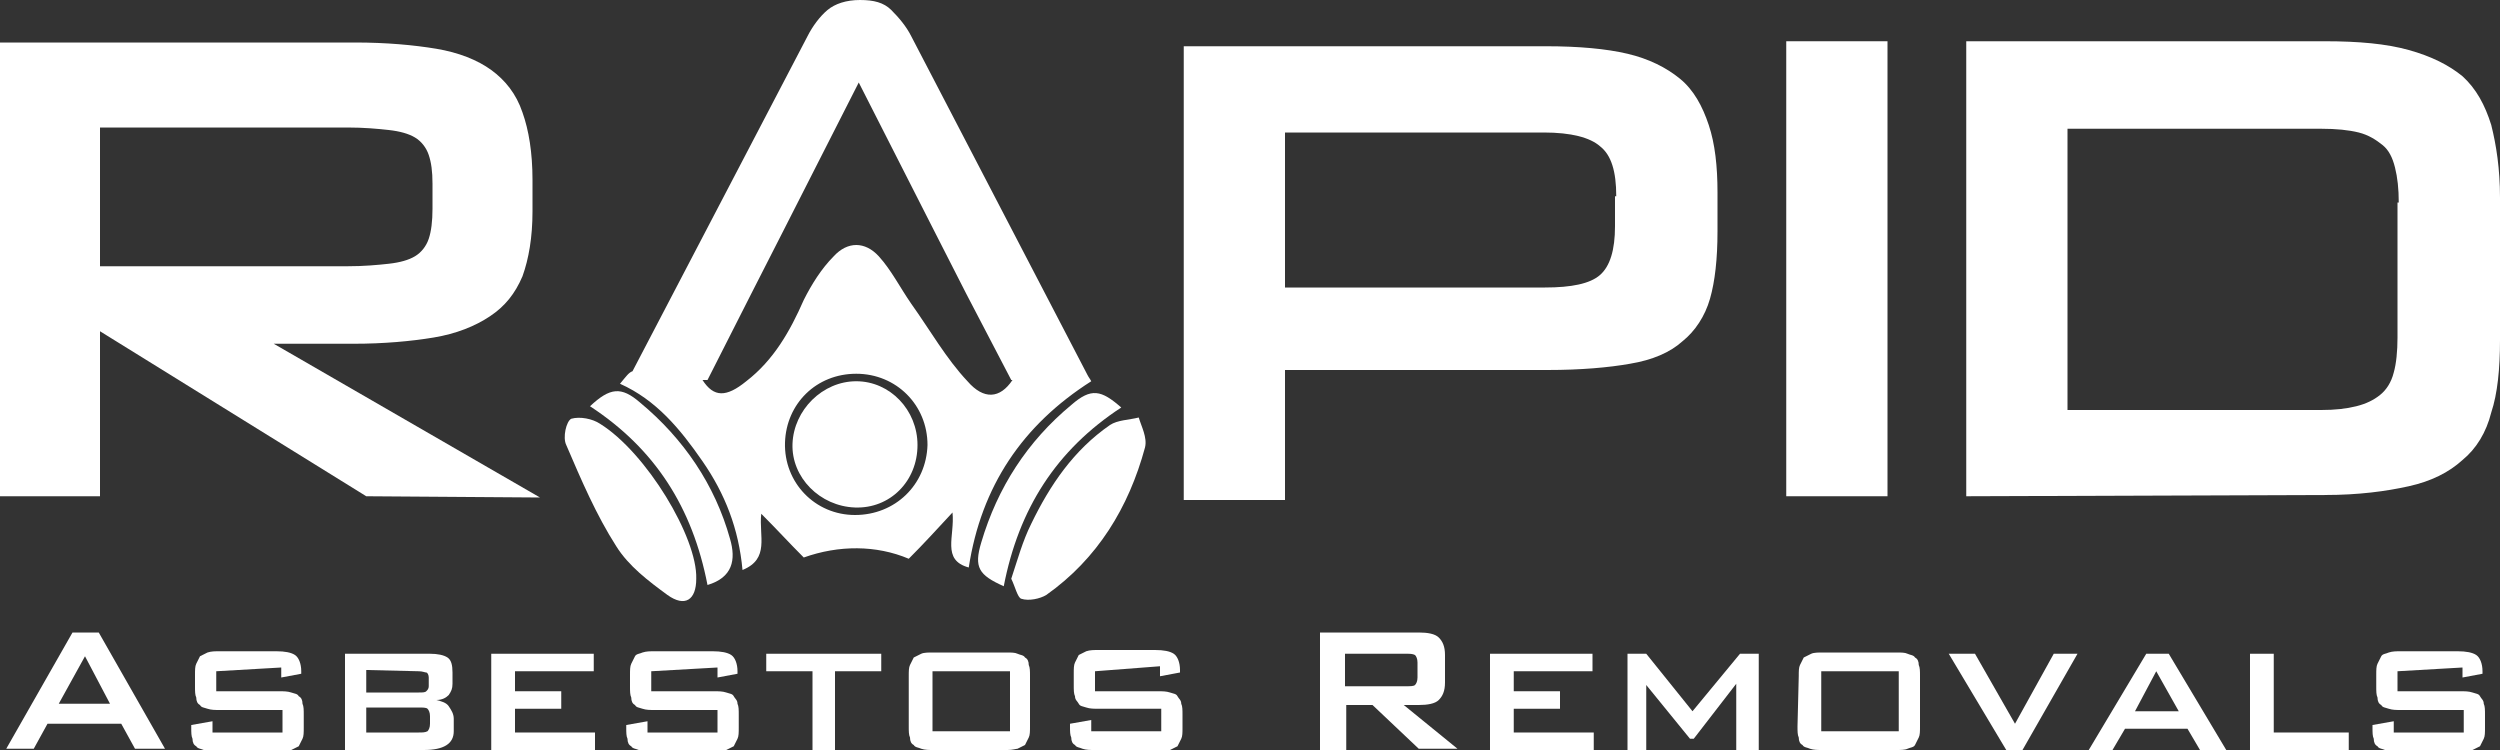
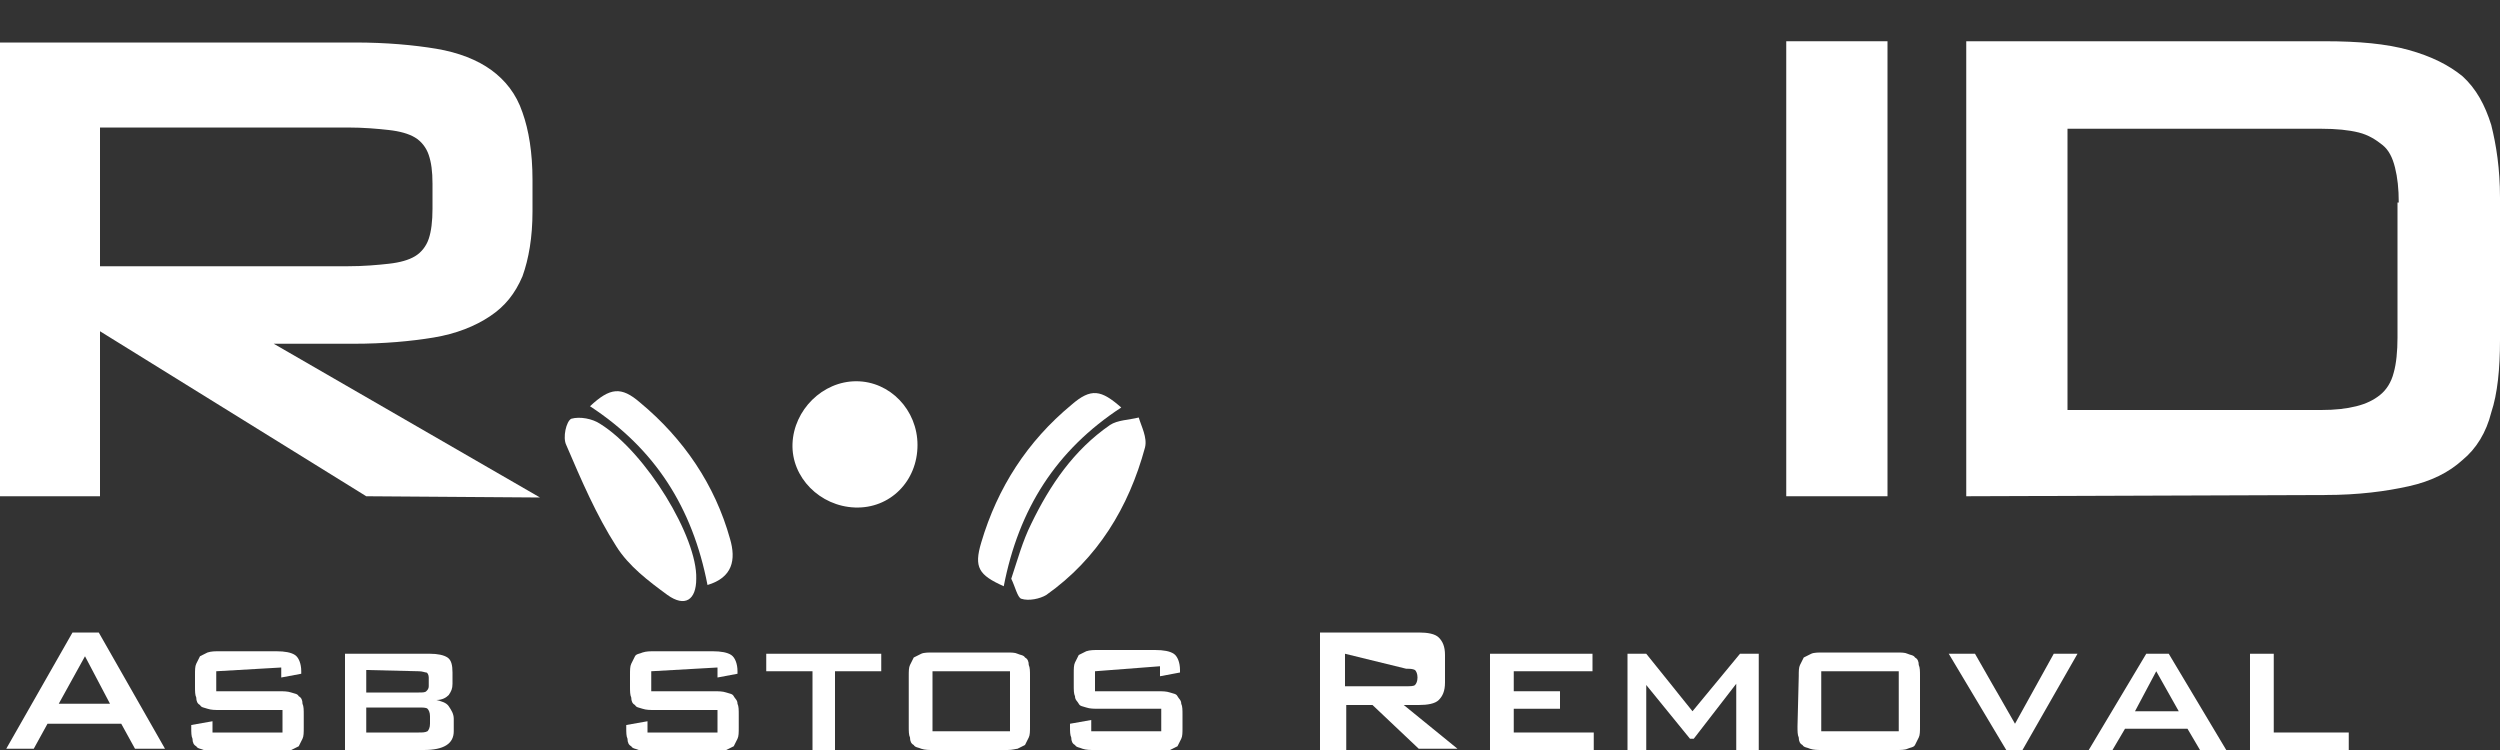
<svg xmlns="http://www.w3.org/2000/svg" id="Layer_1" x="0px" y="0px" viewBox="0 0 200 60" style="enable-background:new 0 0 200 60;" xml:space="preserve">
  <rect x="0" y="0" width="200" height="60" fill="#333333" stroke="none" />
  <path style="fill:#ffffff;" d="M5.8,50.6h2.1l5.3,9.3h-2.4l-1.1-2H3.8l-1.1,2H0.5L5.8,50.6z M8.8,56.3l-2-3.8l-2.1,3.8H8.8z" />
  <path style="fill:#ffffff;" d="M17.3,53.7v1.6h5c0.4,0,0.7,0,1,0.1c0.3,0.1,0.5,0.1,0.6,0.3c0.2,0.1,0.3,0.3,0.3,0.6c0.1,0.2,0.1,0.5,0.1,0.9  v1c0,0.4,0,0.7-0.1,0.9s-0.2,0.4-0.3,0.6c-0.2,0.1-0.4,0.2-0.6,0.3c-0.3,0.1-0.6,0.1-1,0.1h-5c-0.4,0-0.7,0-1-0.1  c-0.2-0.1-0.5-0.1-0.6-0.3c-0.2-0.1-0.3-0.3-0.3-0.6c-0.1-0.2-0.1-0.5-0.1-0.9v-0.2l1.7-0.3v0.9h5.6v-1.8h-5c-0.4,0-0.7,0-1-0.1  c-0.3-0.1-0.5-0.1-0.6-0.3c-0.2-0.1-0.3-0.3-0.3-0.6c-0.1-0.2-0.1-0.5-0.1-0.9v-0.9c0-0.4,0-0.7,0.1-0.9c0.1-0.2,0.2-0.4,0.3-0.6  c0.2-0.1,0.4-0.2,0.6-0.3c0.3-0.1,0.6-0.1,1-0.1h4.5c0.7,0,1.2,0.1,1.5,0.3c0.3,0.2,0.5,0.7,0.5,1.3v0.2l-1.6,0.3v-0.8L17.3,53.7  L17.3,53.7z" />
  <path style="fill:#ffffff;" d="M27.5,52.3h6.9c0.6,0,1.1,0.1,1.4,0.3c0.3,0.2,0.4,0.6,0.4,1.2v0.9c0,0.4-0.1,0.6-0.3,0.9  c-0.2,0.2-0.5,0.4-1,0.4c0.4,0.1,0.8,0.2,1,0.5c0.2,0.3,0.4,0.6,0.4,1v1c0,1-0.8,1.5-2.4,1.5h-6.3V52.3z M29.3,53.6v1.8h4.2  c0.3,0,0.5,0,0.6-0.1c0.1-0.1,0.2-0.2,0.2-0.4v-0.7c0-0.2-0.1-0.4-0.2-0.4s-0.3-0.1-0.6-0.1L29.3,53.6L29.3,53.6z M29.3,56.6v2h4.2  c0.3,0,0.5,0,0.7-0.1c0.1-0.1,0.2-0.3,0.2-0.6v-0.6c0-0.3-0.1-0.5-0.2-0.6c-0.1-0.1-0.4-0.1-0.7-0.1L29.3,56.6L29.3,56.6z" />
-   <polygon style="fill:#ffffff;" points="39.3,52.3 47.5,52.3 47.5,53.7 41.2,53.7 41.2,55.3 44.9,55.3 44.9,56.7 41.2,56.7 41.2,58.6   47.6,58.6 47.6,60 39.3,60 " />
  <path style="fill:#ffffff;" d="M52.1,53.7v1.6h5c0.4,0,0.7,0,1,0.1c0.3,0.1,0.5,0.1,0.6,0.3s0.3,0.3,0.3,0.6c0.1,0.2,0.1,0.5,0.1,0.9v1  c0,0.4,0,0.7-0.1,0.9s-0.2,0.4-0.3,0.6c-0.2,0.1-0.4,0.2-0.6,0.3s-0.6,0.1-1,0.1h-5c-0.4,0-0.7,0-1-0.1c-0.2-0.1-0.5-0.1-0.6-0.3  c-0.2-0.1-0.3-0.3-0.3-0.6c-0.1-0.2-0.1-0.5-0.1-0.9v-0.2l1.7-0.3v0.9h5.6v-1.8h-5c-0.4,0-0.7,0-1-0.1c-0.3-0.1-0.5-0.1-0.6-0.3  c-0.2-0.1-0.3-0.3-0.3-0.6c-0.1-0.2-0.1-0.5-0.1-0.9v-0.9c0-0.4,0-0.7,0.1-0.9c0.1-0.2,0.2-0.4,0.3-0.6s0.4-0.2,0.6-0.3  c0.3-0.1,0.6-0.1,1-0.1H57c0.7,0,1.2,0.1,1.5,0.3c0.3,0.2,0.5,0.7,0.5,1.3v0.2l-1.6,0.3v-0.8L52.1,53.7L52.1,53.7z" />
  <polygon style="fill:#ffffff;" points="66.8,60 65,60 65,53.7 61.3,53.7 61.3,52.3 70.5,52.3 70.5,53.7 66.8,53.7 " />
  <path style="fill:#ffffff;" d="M72.7,54.1c0-0.4,0-0.7,0.1-0.9c0.1-0.2,0.2-0.4,0.3-0.6c0.2-0.1,0.4-0.2,0.6-0.3c0.2-0.1,0.6-0.1,0.9-0.1h5.9  c0.4,0,0.7,0,0.9,0.1c0.2,0.1,0.5,0.1,0.6,0.3c0.2,0.1,0.3,0.3,0.3,0.6c0.1,0.2,0.1,0.5,0.1,0.9v4c0,0.4,0,0.7-0.1,0.9  c-0.1,0.2-0.2,0.4-0.3,0.6c-0.2,0.1-0.4,0.2-0.6,0.3C81.3,59.9,81,60,80.6,60h-5.9c-0.4,0-0.7,0-1-0.1c-0.2-0.1-0.5-0.1-0.6-0.3  c-0.2-0.1-0.3-0.3-0.3-0.6c-0.1-0.2-0.1-0.5-0.1-0.9L72.7,54.1L72.7,54.1z M80.8,53.7h-6.2v4.8h6.2V53.7z" />
  <path style="fill:#ffffff;" d="M87.6,53.7v1.6h5c0.4,0,0.7,0,1,0.1c0.3,0.1,0.5,0.1,0.6,0.3s0.3,0.3,0.3,0.6c0.1,0.2,0.1,0.5,0.1,0.9v1  c0,0.4,0,0.7-0.1,0.9c-0.1,0.2-0.2,0.4-0.3,0.6c-0.2,0.1-0.4,0.2-0.6,0.3S93,60,92.6,60h-5c-0.4,0-0.7,0-1-0.1  c-0.2-0.1-0.5-0.1-0.6-0.3c-0.2-0.1-0.3-0.3-0.3-0.6c-0.1-0.2-0.1-0.5-0.1-0.9v-0.2l1.7-0.3v0.9h5.6v-1.8h-5c-0.4,0-0.7,0-1-0.1  c-0.3-0.1-0.5-0.1-0.6-0.3s-0.3-0.3-0.3-0.6c-0.1-0.2-0.1-0.5-0.1-0.9v-0.9c0-0.4,0-0.7,0.1-0.9c0.1-0.2,0.2-0.4,0.3-0.6  c0.2-0.1,0.4-0.2,0.6-0.3c0.3-0.1,0.6-0.1,1-0.1h4.5c0.7,0,1.2,0.1,1.5,0.3c0.3,0.2,0.5,0.7,0.5,1.3v0.2l-1.6,0.3v-0.8L87.6,53.7  L87.6,53.7z" />
-   <path style="fill:#ffffff;" d="M105.5,50.6h8c0.7,0,1.3,0.1,1.6,0.4c0.3,0.3,0.5,0.7,0.5,1.4v2.2c0,0.7-0.2,1.1-0.5,1.4  c-0.3,0.3-0.9,0.4-1.6,0.4h-1.2l4.3,3.5h-3.1l-3.7-3.5h-2.1V60h-2.1V50.6z M107.6,52.3v2.6h4.9c0.3,0,0.6,0,0.7-0.1s0.2-0.3,0.2-0.6  V53c0-0.3-0.1-0.5-0.2-0.6c-0.2-0.1-0.4-0.1-0.7-0.1L107.6,52.3L107.6,52.3z" />
+   <path style="fill:#ffffff;" d="M105.5,50.6h8c0.7,0,1.3,0.1,1.6,0.4c0.3,0.3,0.5,0.7,0.5,1.4v2.2c0,0.7-0.2,1.1-0.5,1.4  c-0.3,0.3-0.9,0.4-1.6,0.4h-1.2l4.3,3.5h-3.1l-3.7-3.5h-2.1V60h-2.1V50.6z M107.6,52.3v2.6h4.9c0.3,0,0.6,0,0.7-0.1s0.2-0.3,0.2-0.6  c0-0.3-0.1-0.5-0.2-0.6c-0.2-0.1-0.4-0.1-0.7-0.1L107.6,52.3L107.6,52.3z" />
  <polygon style="fill:#ffffff;" points="119.2,52.3 127.4,52.3 127.4,53.7 121.1,53.7 121.1,55.3 124.8,55.3 124.8,56.7 121.1,56.7 121.1,58.6   127.5,58.6 127.5,60 119.2,60 " />
  <polygon style="fill:#ffffff;" points="130.2,52.3 131.7,52.3 135.4,56.9 139.2,52.3 140.7,52.3 140.7,60 138.9,60 138.9,54.7 135.5,59.1   135.2,59.1 131.7,54.8 131.7,60 130.2,60 " />
  <path style="fill:#ffffff;" d="M143.9,54.1c0-0.4,0-0.7,0.1-0.9s0.2-0.4,0.3-0.6c0.2-0.1,0.4-0.2,0.6-0.3c0.2-0.1,0.6-0.1,0.9-0.1h5.9  c0.4,0,0.7,0,0.9,0.1c0.2,0.1,0.5,0.1,0.6,0.3c0.2,0.1,0.3,0.3,0.3,0.6c0.1,0.2,0.1,0.5,0.1,0.9v4c0,0.4,0,0.7-0.1,0.9  s-0.2,0.4-0.3,0.6s-0.4,0.2-0.6,0.3c-0.2,0.1-0.6,0.1-0.9,0.1h-5.9c-0.4,0-0.7,0-1-0.1c-0.2-0.1-0.5-0.1-0.6-0.3  c-0.2-0.1-0.3-0.3-0.3-0.6c-0.1-0.2-0.1-0.5-0.1-0.9L143.9,54.1L143.9,54.1z M151.9,53.7h-6.2v4.8h6.2V53.7z" />
  <polygon style="fill:#ffffff;" points="155.9,52.3 158,52.3 161.2,57.9 164.3,52.3 166.2,52.3 161.8,60 160.5,60 " />
  <path style="fill:#ffffff;" d="M171.7,52.3h1.8l4.6,7.7H176l-1-1.7H170l-1,1.7h-1.9L171.7,52.3z M174.3,56.9l-1.8-3.2l-1.7,3.2H174.3z" />
  <polygon style="fill:#ffffff;" points="180,52.3 181.9,52.3 181.9,58.6 187.9,58.6 187.9,60 180,60 " />
-   <path style="fill:#ffffff;" d="M191.8,53.7v1.6h5c0.4,0,0.7,0,1,0.1c0.3,0.1,0.5,0.1,0.6,0.3s0.3,0.3,0.3,0.6c0.1,0.2,0.1,0.5,0.1,0.9v1  c0,0.4,0,0.7-0.1,0.9s-0.2,0.4-0.3,0.6c-0.2,0.1-0.4,0.2-0.6,0.3s-0.6,0.1-1,0.1h-5c-0.4,0-0.7,0-1-0.1c-0.2-0.1-0.5-0.1-0.6-0.3  c-0.2-0.1-0.3-0.3-0.3-0.6c-0.1-0.2-0.1-0.5-0.1-0.9v-0.2l1.7-0.3v0.9h5.6v-1.8h-5c-0.4,0-0.7,0-1-0.1c-0.3-0.1-0.5-0.1-0.6-0.3  c-0.2-0.1-0.3-0.3-0.3-0.6c-0.1-0.2-0.1-0.5-0.1-0.9v-0.9c0-0.4,0-0.7,0.1-0.9c0.1-0.2,0.2-0.4,0.3-0.6s0.4-0.2,0.6-0.3  c0.3-0.1,0.6-0.1,1-0.1h4.5c0.7,0,1.2,0.1,1.5,0.3c0.3,0.2,0.5,0.7,0.5,1.3v0.2l-1.6,0.3v-0.8L191.8,53.7L191.8,53.7z" />
  <path style="fill:#ffffff;" d="M29.3,39.7L8,26.5v13.2H0V3.4h28.4c2.5,0,4.7,0.2,6.5,0.5c1.8,0.3,3.3,0.9,4.4,1.7c1.1,0.8,2,1.9,2.5,3.4  c0.5,1.4,0.8,3.2,0.8,5.4v2.5c0,2.1-0.3,3.8-0.8,5.2c-0.6,1.4-1.4,2.4-2.6,3.2s-2.7,1.4-4.5,1.7c-1.8,0.3-4,0.5-6.4,0.5h-6.4  l21.3,12.3L29.3,39.7L29.3,39.7z M34.6,14.7c0-1-0.1-1.7-0.3-2.3c-0.2-0.6-0.6-1.1-1.1-1.4c-0.5-0.3-1.2-0.5-2.1-0.6  c-0.9-0.1-2-0.2-3.3-0.2H8v11.1h19.8c1.3,0,2.4-0.1,3.3-0.2c0.9-0.1,1.6-0.3,2.1-0.6c0.5-0.3,0.9-0.8,1.1-1.4s0.3-1.4,0.3-2.4  L34.6,14.7L34.6,14.7z" />
-   <path style="fill:#ffffff;" d="M102.8,29.6V40h-8.1V3.7h29c2.6,0,4.8,0.2,6.5,0.6c1.7,0.4,3.1,1.1,4.2,2c1.1,0.9,1.8,2.2,2.3,3.7  s0.7,3.3,0.7,5.4v3.1c0,2.2-0.2,4-0.6,5.4c-0.4,1.4-1.2,2.6-2.2,3.4c-1,0.9-2.4,1.5-4.2,1.8c-1.7,0.3-3.9,0.5-6.6,0.5H102.8z   M129.3,15.7c0-2-0.4-3.3-1.3-4c-0.8-0.7-2.3-1.1-4.5-1.1h-20.7v12.4h20.8c2.1,0,3.6-0.3,4.4-1c0.8-0.7,1.2-2,1.2-3.9V15.7z" />
  <rect x="142.9" y="3.3" style="fill:#ffffff;" width="8.1" height="36.4" />
  <path style="fill:#ffffff;" d="M157.3,39.7V3.3h28.7c2.7,0,4.9,0.2,6.7,0.7s3.2,1.2,4.3,2.1c1.1,1,1.8,2.3,2.3,3.9c0.4,1.6,0.7,3.5,0.7,5.8  v11.4c0,2.3-0.2,4.3-0.7,5.8c-0.4,1.6-1.2,2.9-2.3,3.8c-1.1,1-2.5,1.7-4.3,2.1c-1.8,0.4-4,0.7-6.7,0.7L157.3,39.7L157.3,39.7z   M191.9,16.2c0-1.1-0.1-2-0.3-2.8c-0.2-0.8-0.5-1.4-1-1.8c-0.5-0.4-1.1-0.8-1.9-1s-1.8-0.3-3-0.3h-20.3v22.5h20.3  c1.1,0,2-0.1,2.8-0.3c0.8-0.2,1.4-0.5,1.9-0.9c0.5-0.4,0.9-1,1.1-1.8c0.2-0.7,0.3-1.7,0.3-2.8V16.2z" />
-   <path style="fill:#ffffff;" d="M87.3,30.5c-0.1-0.2-0.2-0.3-0.3-0.5L72.9,2.9c-0.4-0.8-1-1.5-1.6-2.1S69.9,0,68.8,0c-1.1,0-2,0.3-2.6,0.8  S65,2.1,64.6,2.9l-14,26.8c-0.3,0.1-0.5,0.4-1,1c2.9,1.3,4.8,3.6,6.6,6.2c1.8,2.6,2.9,5.4,3.2,8.7c2.2-0.9,1.3-2.7,1.5-4.5  c1.3,1.3,2.2,2.3,3.4,3.5c2.8-1,5.8-1,8.4,0.1c1.2-1.2,2.2-2.3,3.5-3.7c0.2,1.9-0.9,3.8,1.3,4.4C78.5,38.9,81.8,34,87.3,30.5   M68.4,41.2c-3.2,0-5.7-2.6-5.6-5.8c0.1-3.1,2.5-5.5,5.7-5.5c3.2,0,5.7,2.5,5.7,5.7C74.1,38.8,71.6,41.2,68.4,41.2 M77.4,30.5  c-1.7-1.8-3-4.1-4.5-6.2c-0.9-1.3-1.6-2.7-2.6-3.8c-1.1-1.2-2.5-1.2-3.6,0c-1,1-1.8,2.3-2.4,3.5c-1.1,2.5-2.4,4.8-4.6,6.5  c-1.6,1.3-2.6,1.3-3.5-0.1h0.4l3.5-6.9l2.6-5.1l6-11.8l6,11.8l2.6,5.1l3.6,6.9h0.1C80,31.9,78.7,32,77.4,30.5" />
  <path style="fill:#ffffff;" d="M48,33.9c-0.6-0.4-1.6-0.6-2.3-0.4c-0.4,0.2-0.7,1.5-0.4,2.1c1.2,2.8,2.4,5.6,4,8.1c1,1.6,2.6,2.8,4.1,3.9  c1.4,1,2.3,0.4,2.3-1.3C55.8,43,51.7,36.2,48,33.9" />
  <path style="fill:#ffffff;" d="M91.1,33.4c-0.8,0.2-1.7,0.2-2.3,0.6c-2.9,2-4.8,4.8-6.3,7.9c-0.7,1.4-1.1,2.9-1.6,4.4c0.3,0.6,0.5,1.5,0.8,1.6  c0.6,0.2,1.5,0,2-0.3c4.1-2.9,6.6-7,7.9-11.8C91.8,35,91.3,34.1,91.1,33.4" />
  <path style="fill:#ffffff;" d="M51.2,32.2c-1.5-1.3-2.4-1.2-4,0.3c5.2,3.4,8.2,8.1,9.4,14.3c2-0.6,2.3-2,1.8-3.7  C57.2,38.8,54.7,35.1,51.2,32.2" />
  <path style="fill:#ffffff;" d="M89.7,32.6c-1.6-1.4-2.4-1.6-4-0.2c-3.5,2.9-5.9,6.6-7.2,11c-0.6,2-0.2,2.6,1.8,3.5  C81.5,40.7,84.5,36,89.7,32.6" />
  <path style="fill:#ffffff;" d="M68.5,30.5c-2.7,0-5,2.3-5.1,5c-0.1,2.7,2.2,5,5,5.1c2.8,0.1,5-2.1,5-5C73.4,32.8,71.2,30.5,68.5,30.5" />
</svg>